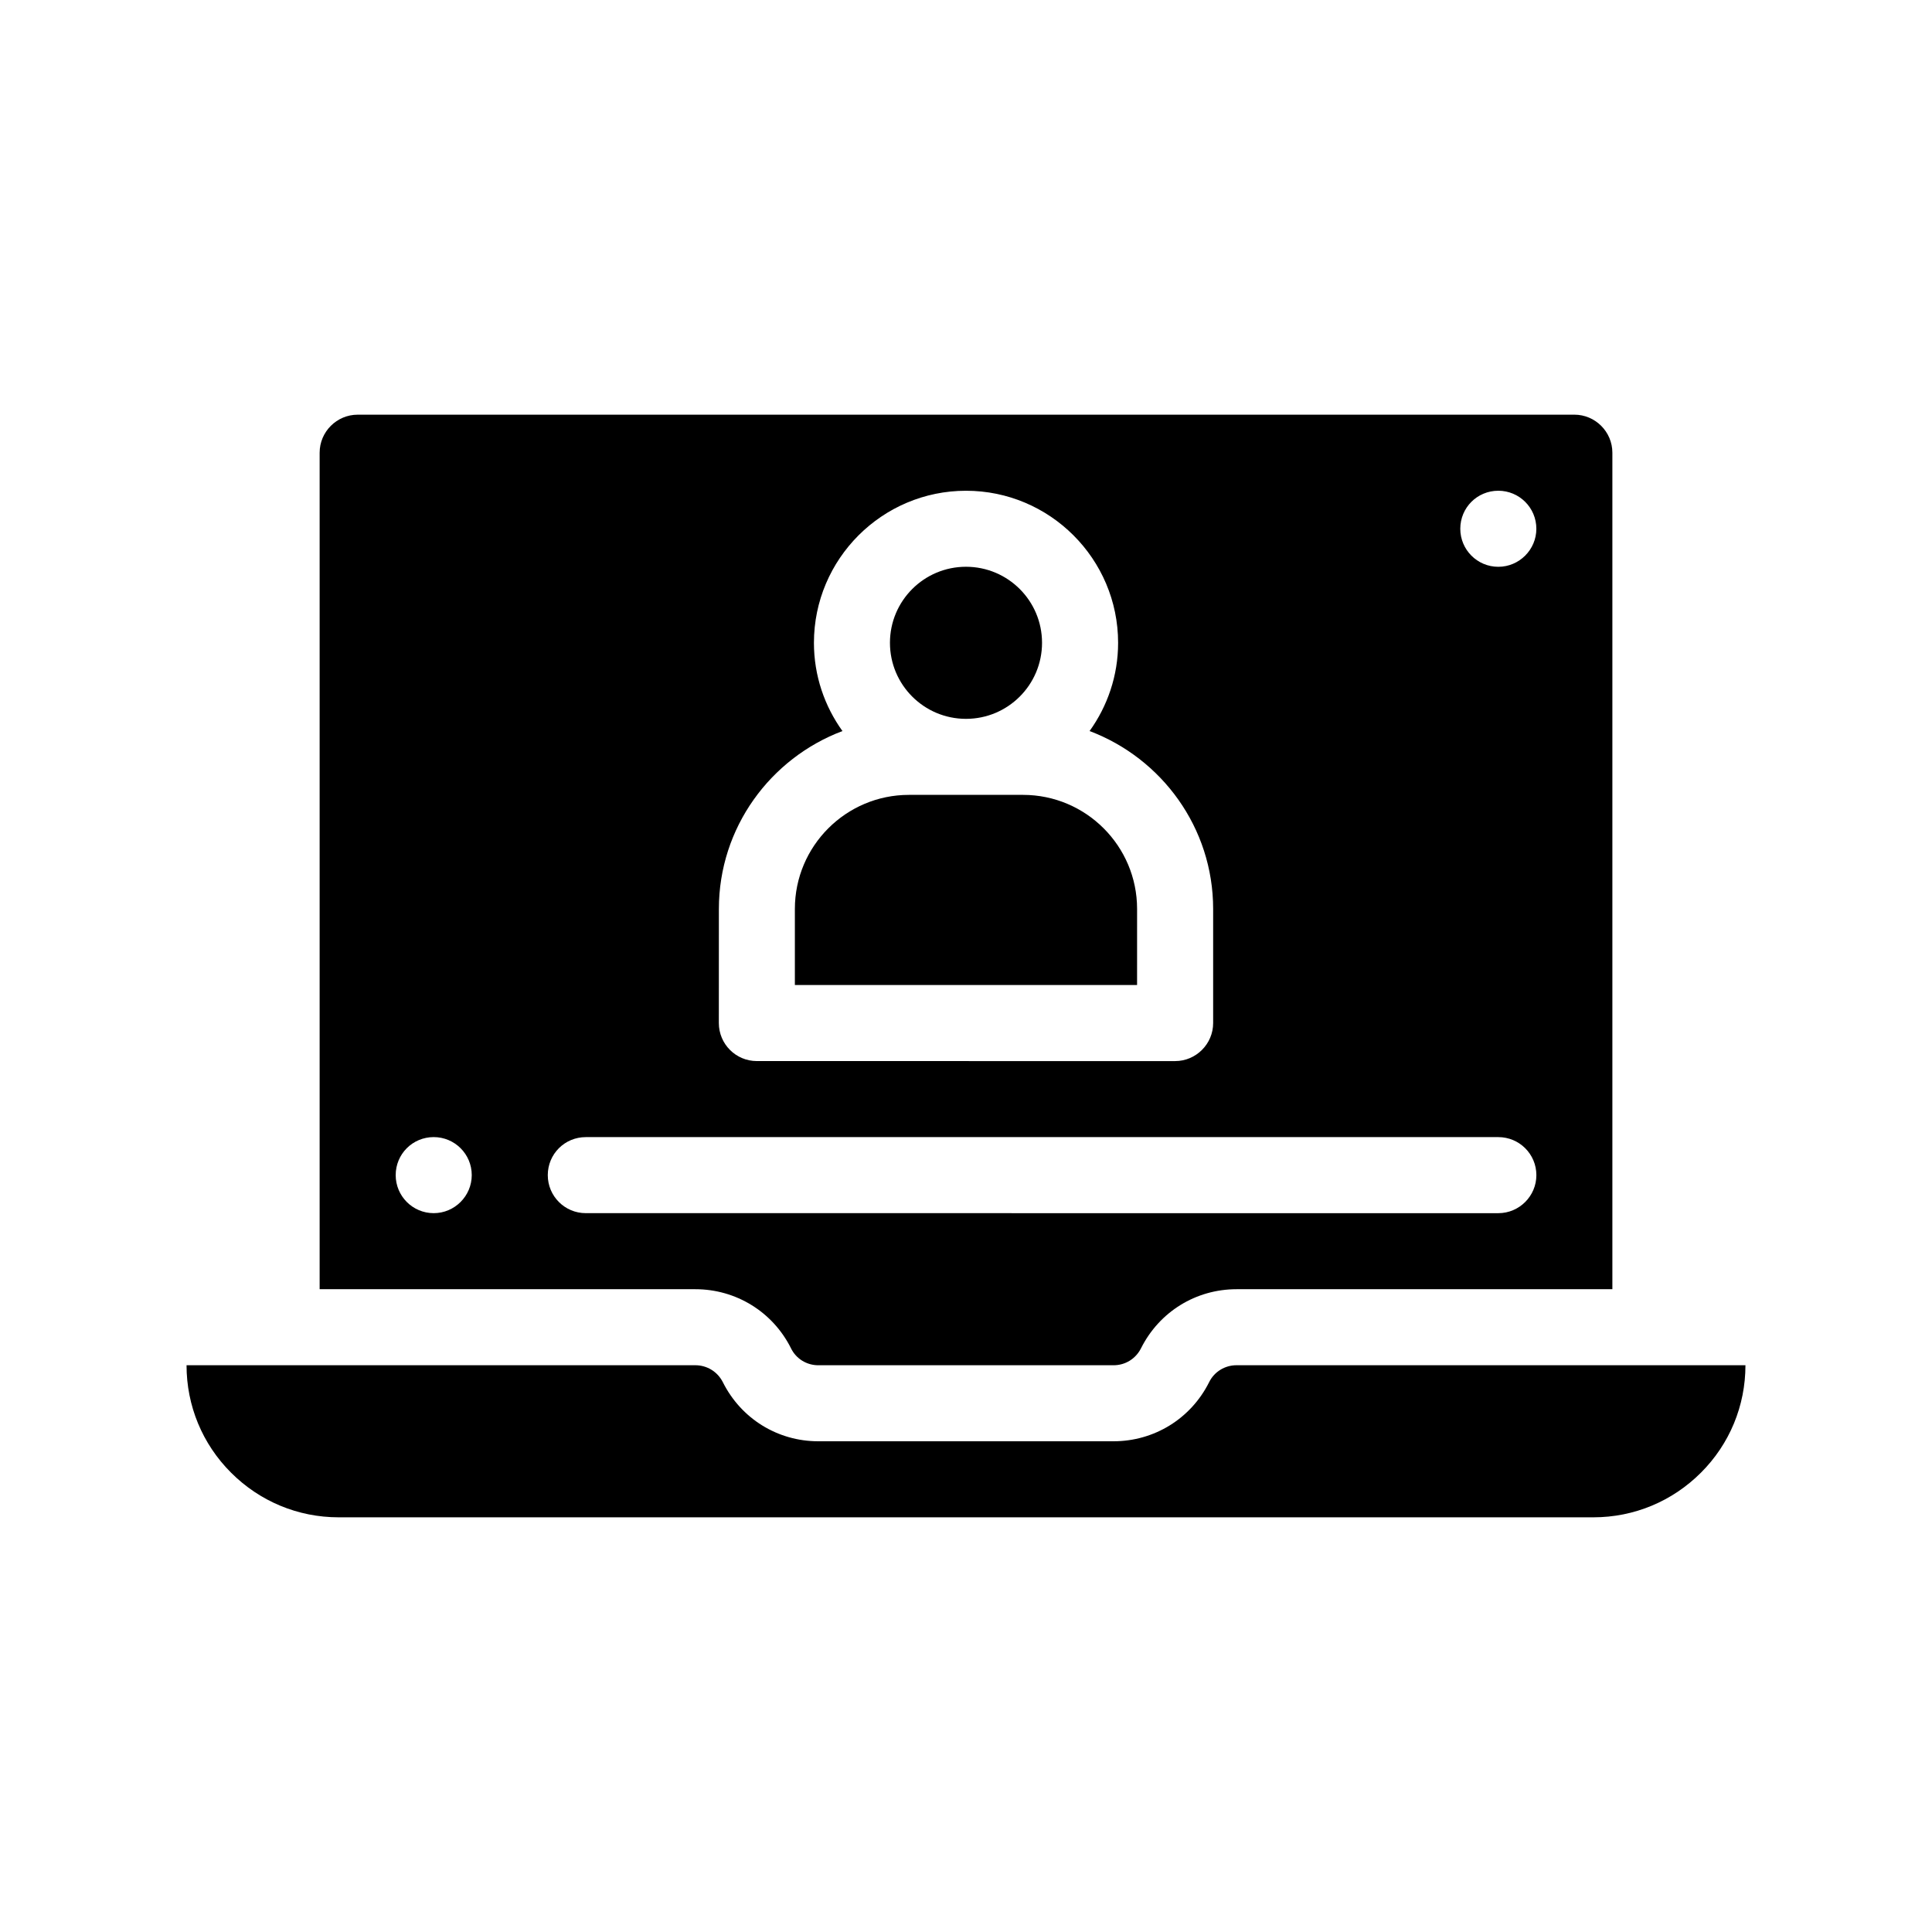
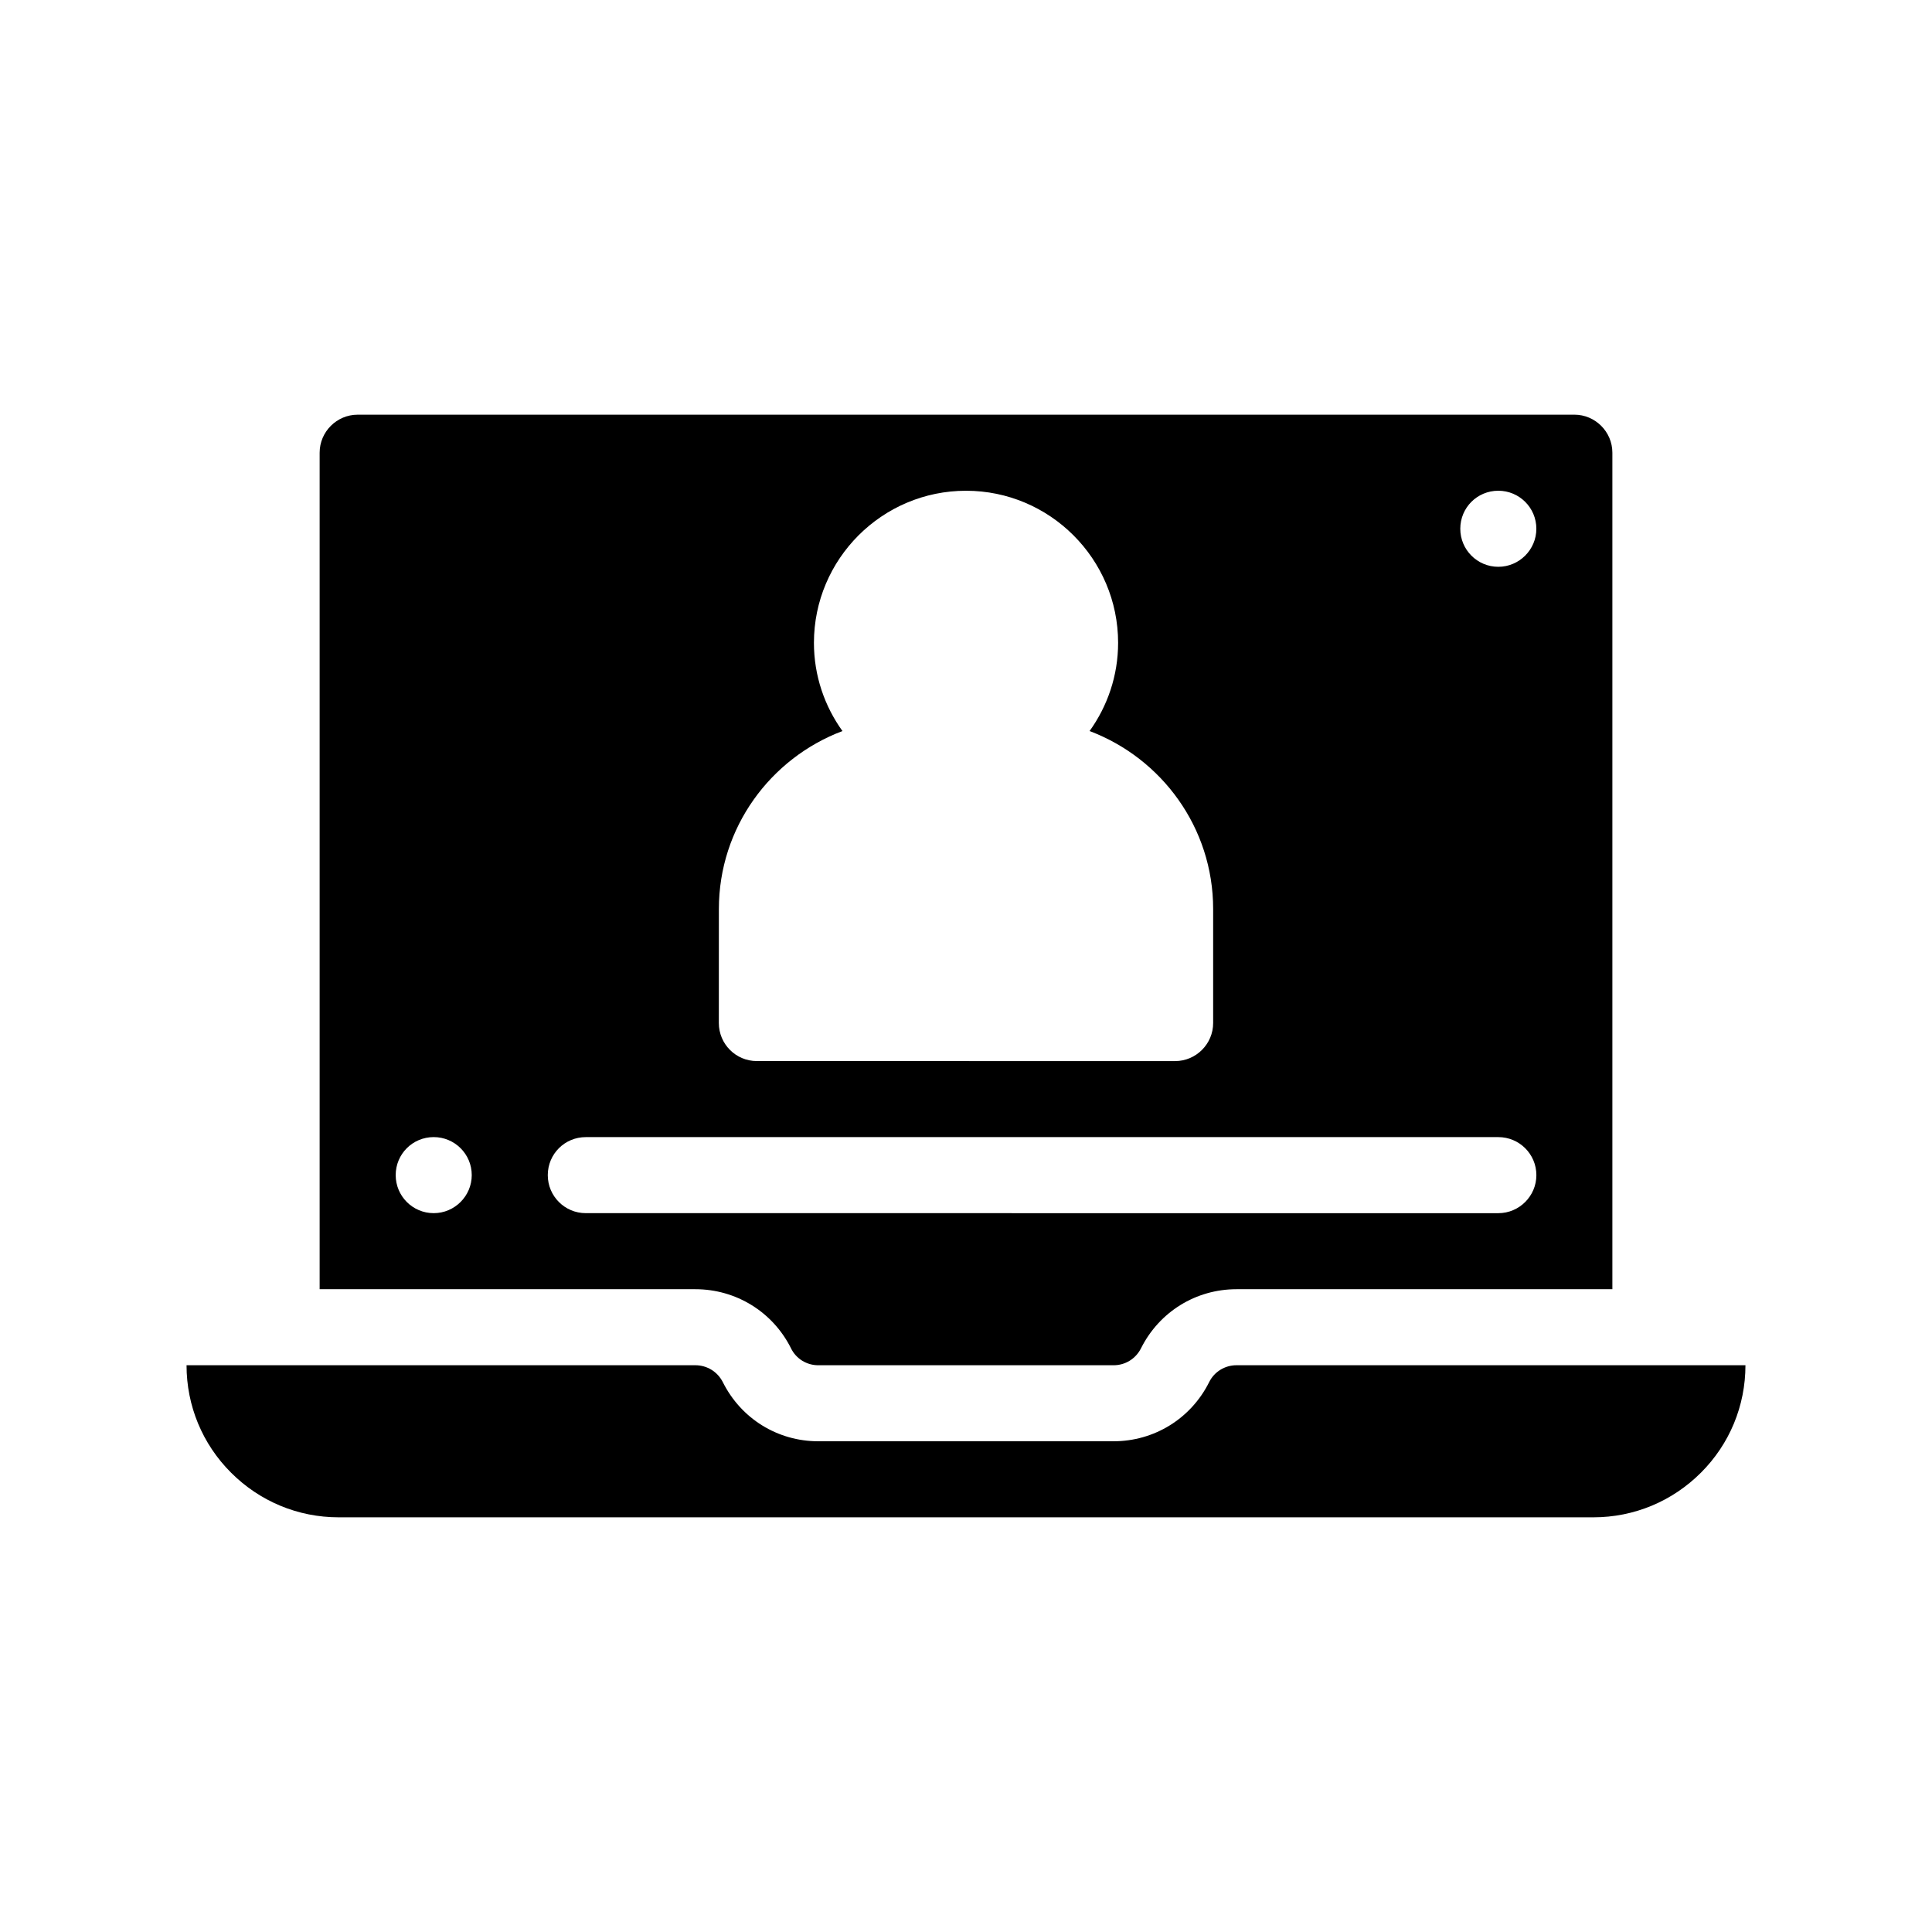
<svg xmlns="http://www.w3.org/2000/svg" fill="#000000" width="800px" height="800px" version="1.1" viewBox="144 144 512 512">
  <g>
    <path d="m353.6 501.27c1.359 2.82 4.18 4.535 7.254 4.535h78.242c3.125 0 5.894-1.715 7.305-4.535 4.836-9.621 14.508-15.617 25.293-15.617l99.602-0.004v-221.68c0-5.543-4.535-10.078-10.078-10.078l-322.43 0.004c-5.543 0-10.078 4.535-10.078 10.078v221.68h99.555c10.781-0.004 20.504 5.992 25.34 15.617zm187.47-227.22c5.543 0 10.078 4.484 10.078 10.078 0 5.543-4.535 10.078-10.078 10.078-5.594 0-10.078-4.535-10.078-10.078 0-5.594 4.484-10.078 10.078-10.078zm-206.56 110.84c0-21.562 13.652-39.953 32.746-47.156-4.734-6.598-7.555-14.66-7.555-23.375 0-22.219 18.086-40.305 40.305-40.305s40.305 18.086 40.305 40.305c0 8.715-2.82 16.777-7.559 23.375 19.094 7.207 32.746 25.594 32.746 47.156v30.23c0 5.543-4.535 10.078-10.078 10.078l-110.84-0.004c-5.594 0-10.078-4.535-10.078-10.078zm-75.57 80.609c-5.594 0-10.078-4.535-10.078-10.078 0-5.594 4.484-10.078 10.078-10.078 5.543 0 10.078 4.484 10.078 10.078-0.004 5.547-4.539 10.078-10.078 10.078zm30.227-10.074c0-5.594 4.484-10.078 10.078-10.078h241.83c5.543 0 10.078 4.484 10.078 10.078 0 5.543-4.535 10.078-10.078 10.078l-241.83-0.004c-5.594 0-10.078-4.531-10.078-10.074z" />
    <path d="m471.69 505.8c-3.074 0-5.894 1.715-7.254 4.484-4.84 9.676-14.562 15.668-25.344 15.668h-78.242c-10.781 0-20.453-5.996-25.293-15.668-1.406-2.769-4.18-4.484-7.301-4.484h-134.82c0 10.73 4.18 20.859 11.789 28.465 7.606 7.609 17.734 11.84 28.516 11.84h332.52c10.781 0 20.906-4.231 28.516-11.84 7.606-7.606 11.785-17.73 11.785-28.465z" />
-     <path d="m445.34 384.88c0-16.676-13.551-30.23-30.23-30.23h-30.23c-16.676 0-30.23 13.551-30.23 30.23v20.152h90.688z" />
-     <path d="m420.15 314.35c0 11.129-9.023 20.152-20.152 20.152-11.133 0-20.152-9.023-20.152-20.152 0-11.129 9.02-20.152 20.152-20.152 11.129 0 20.152 9.023 20.152 20.152" />
  </g>
</svg>